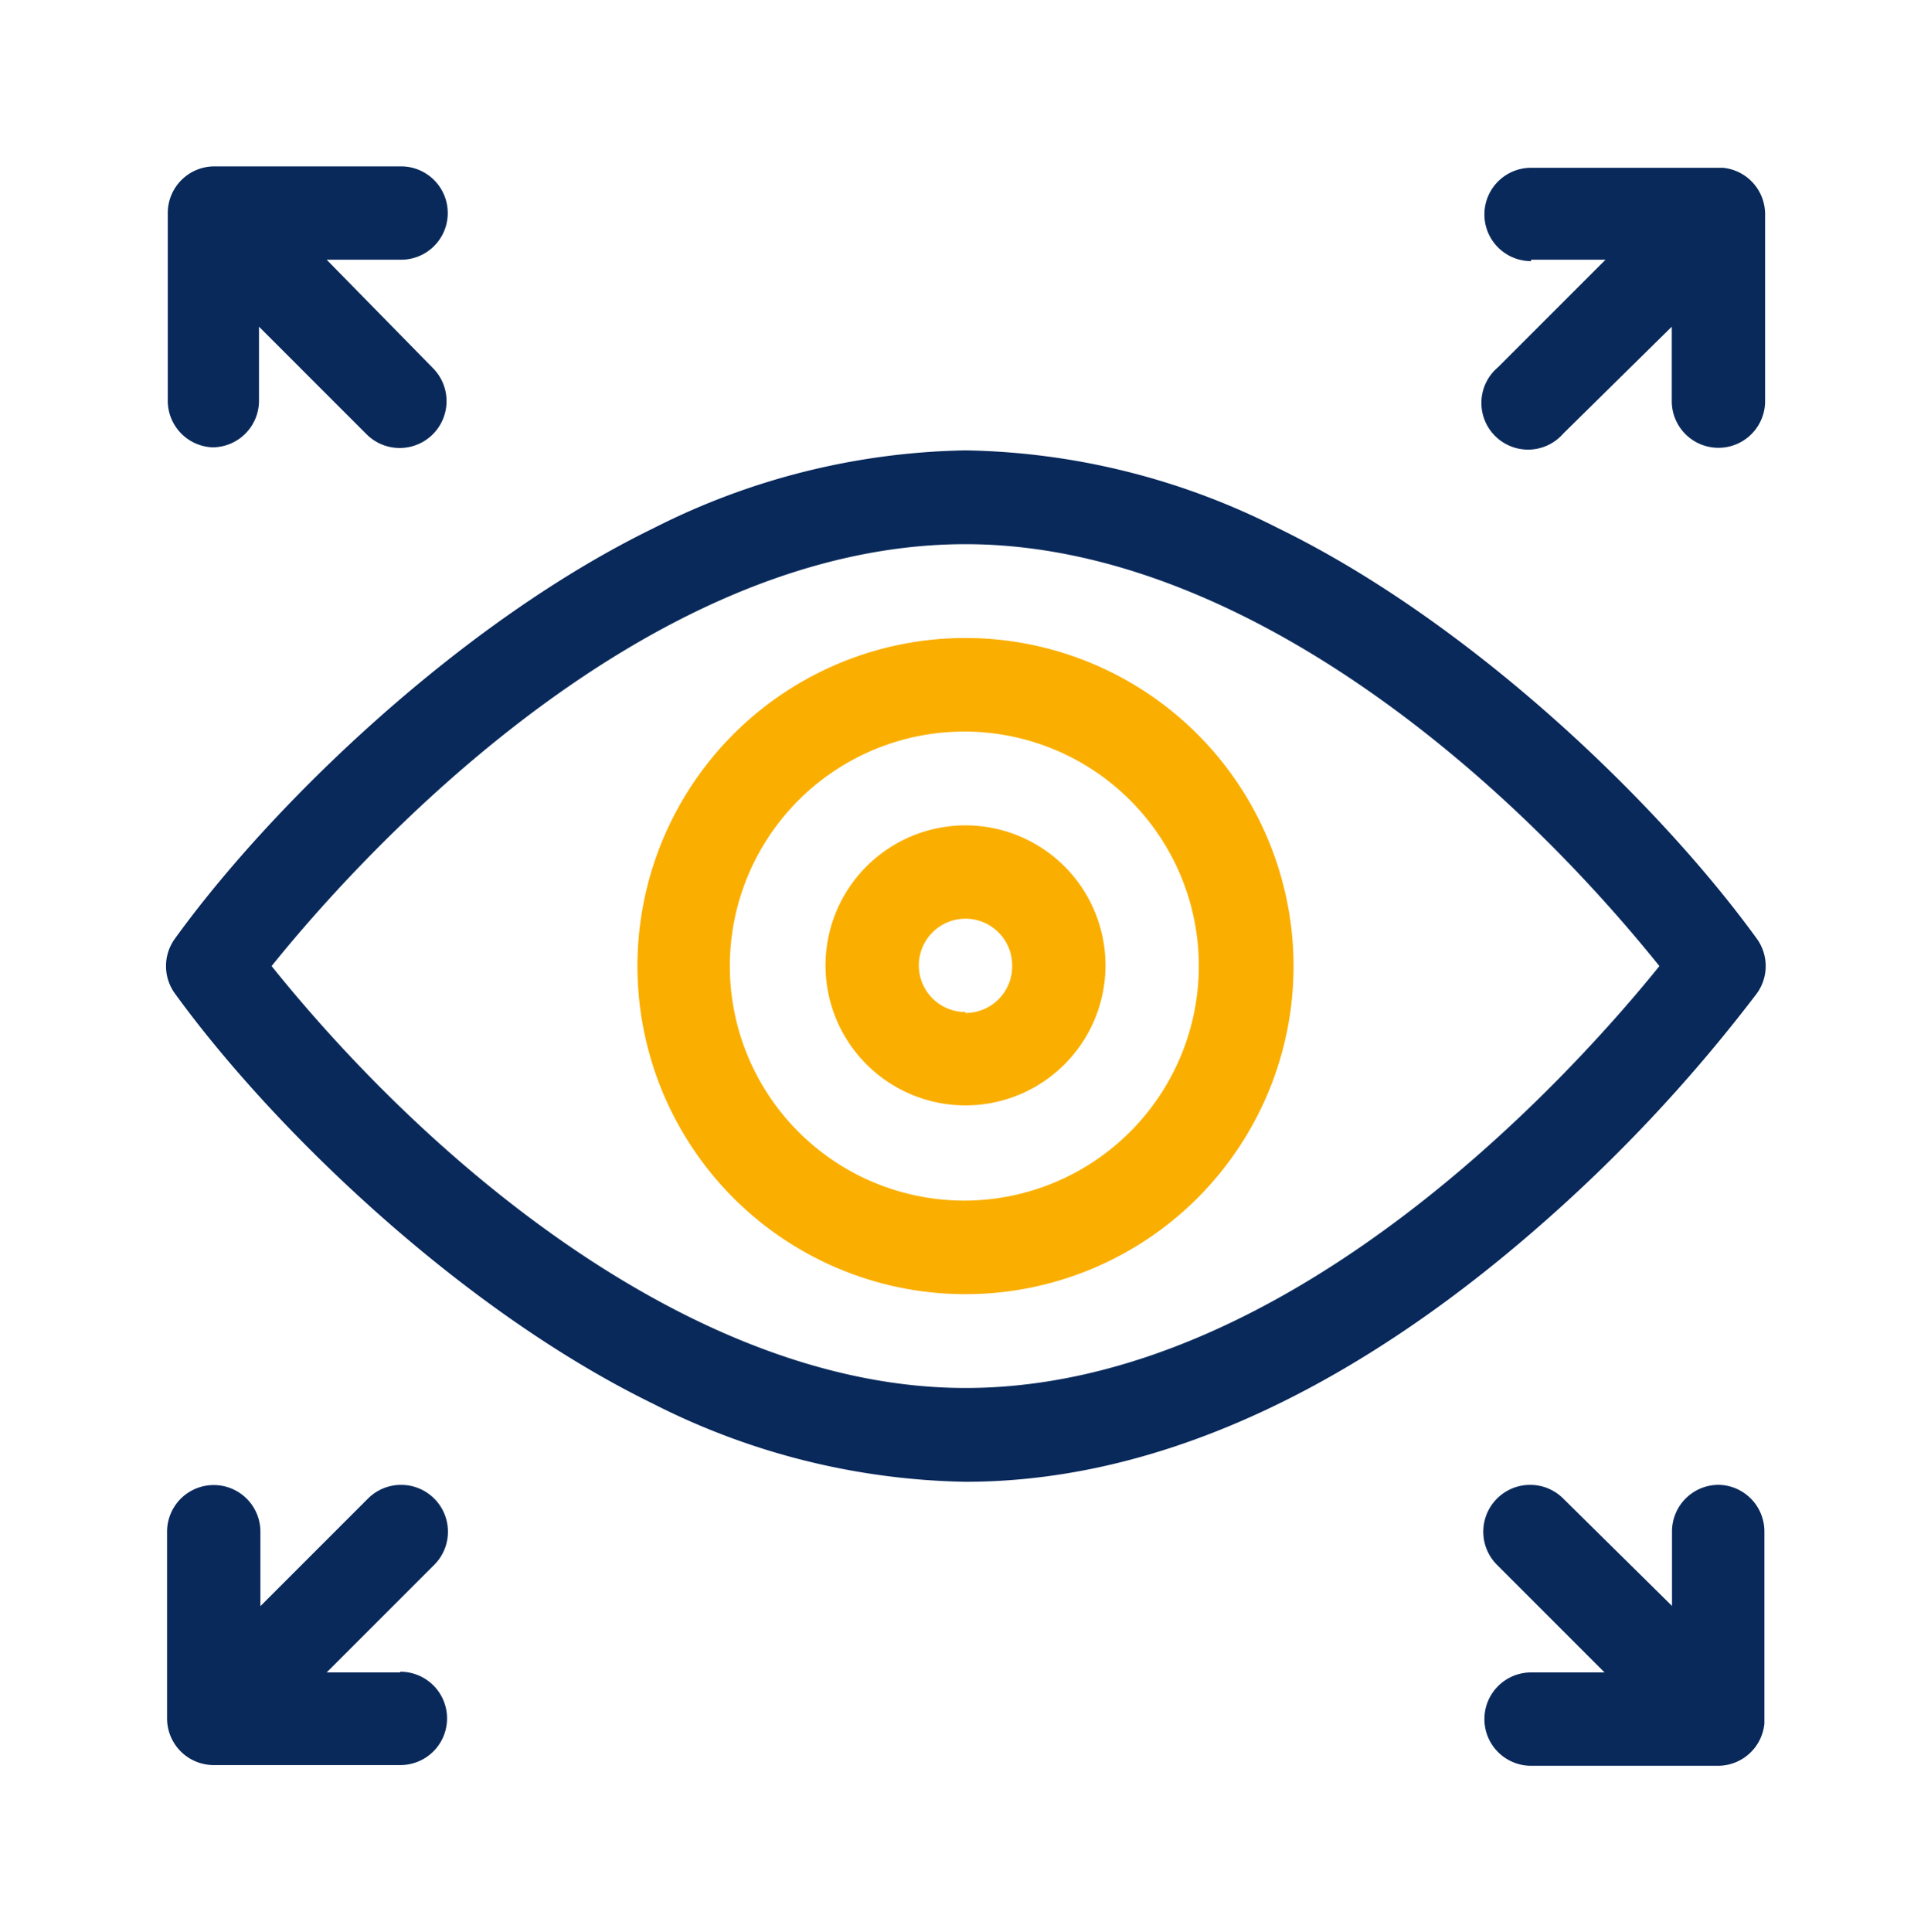
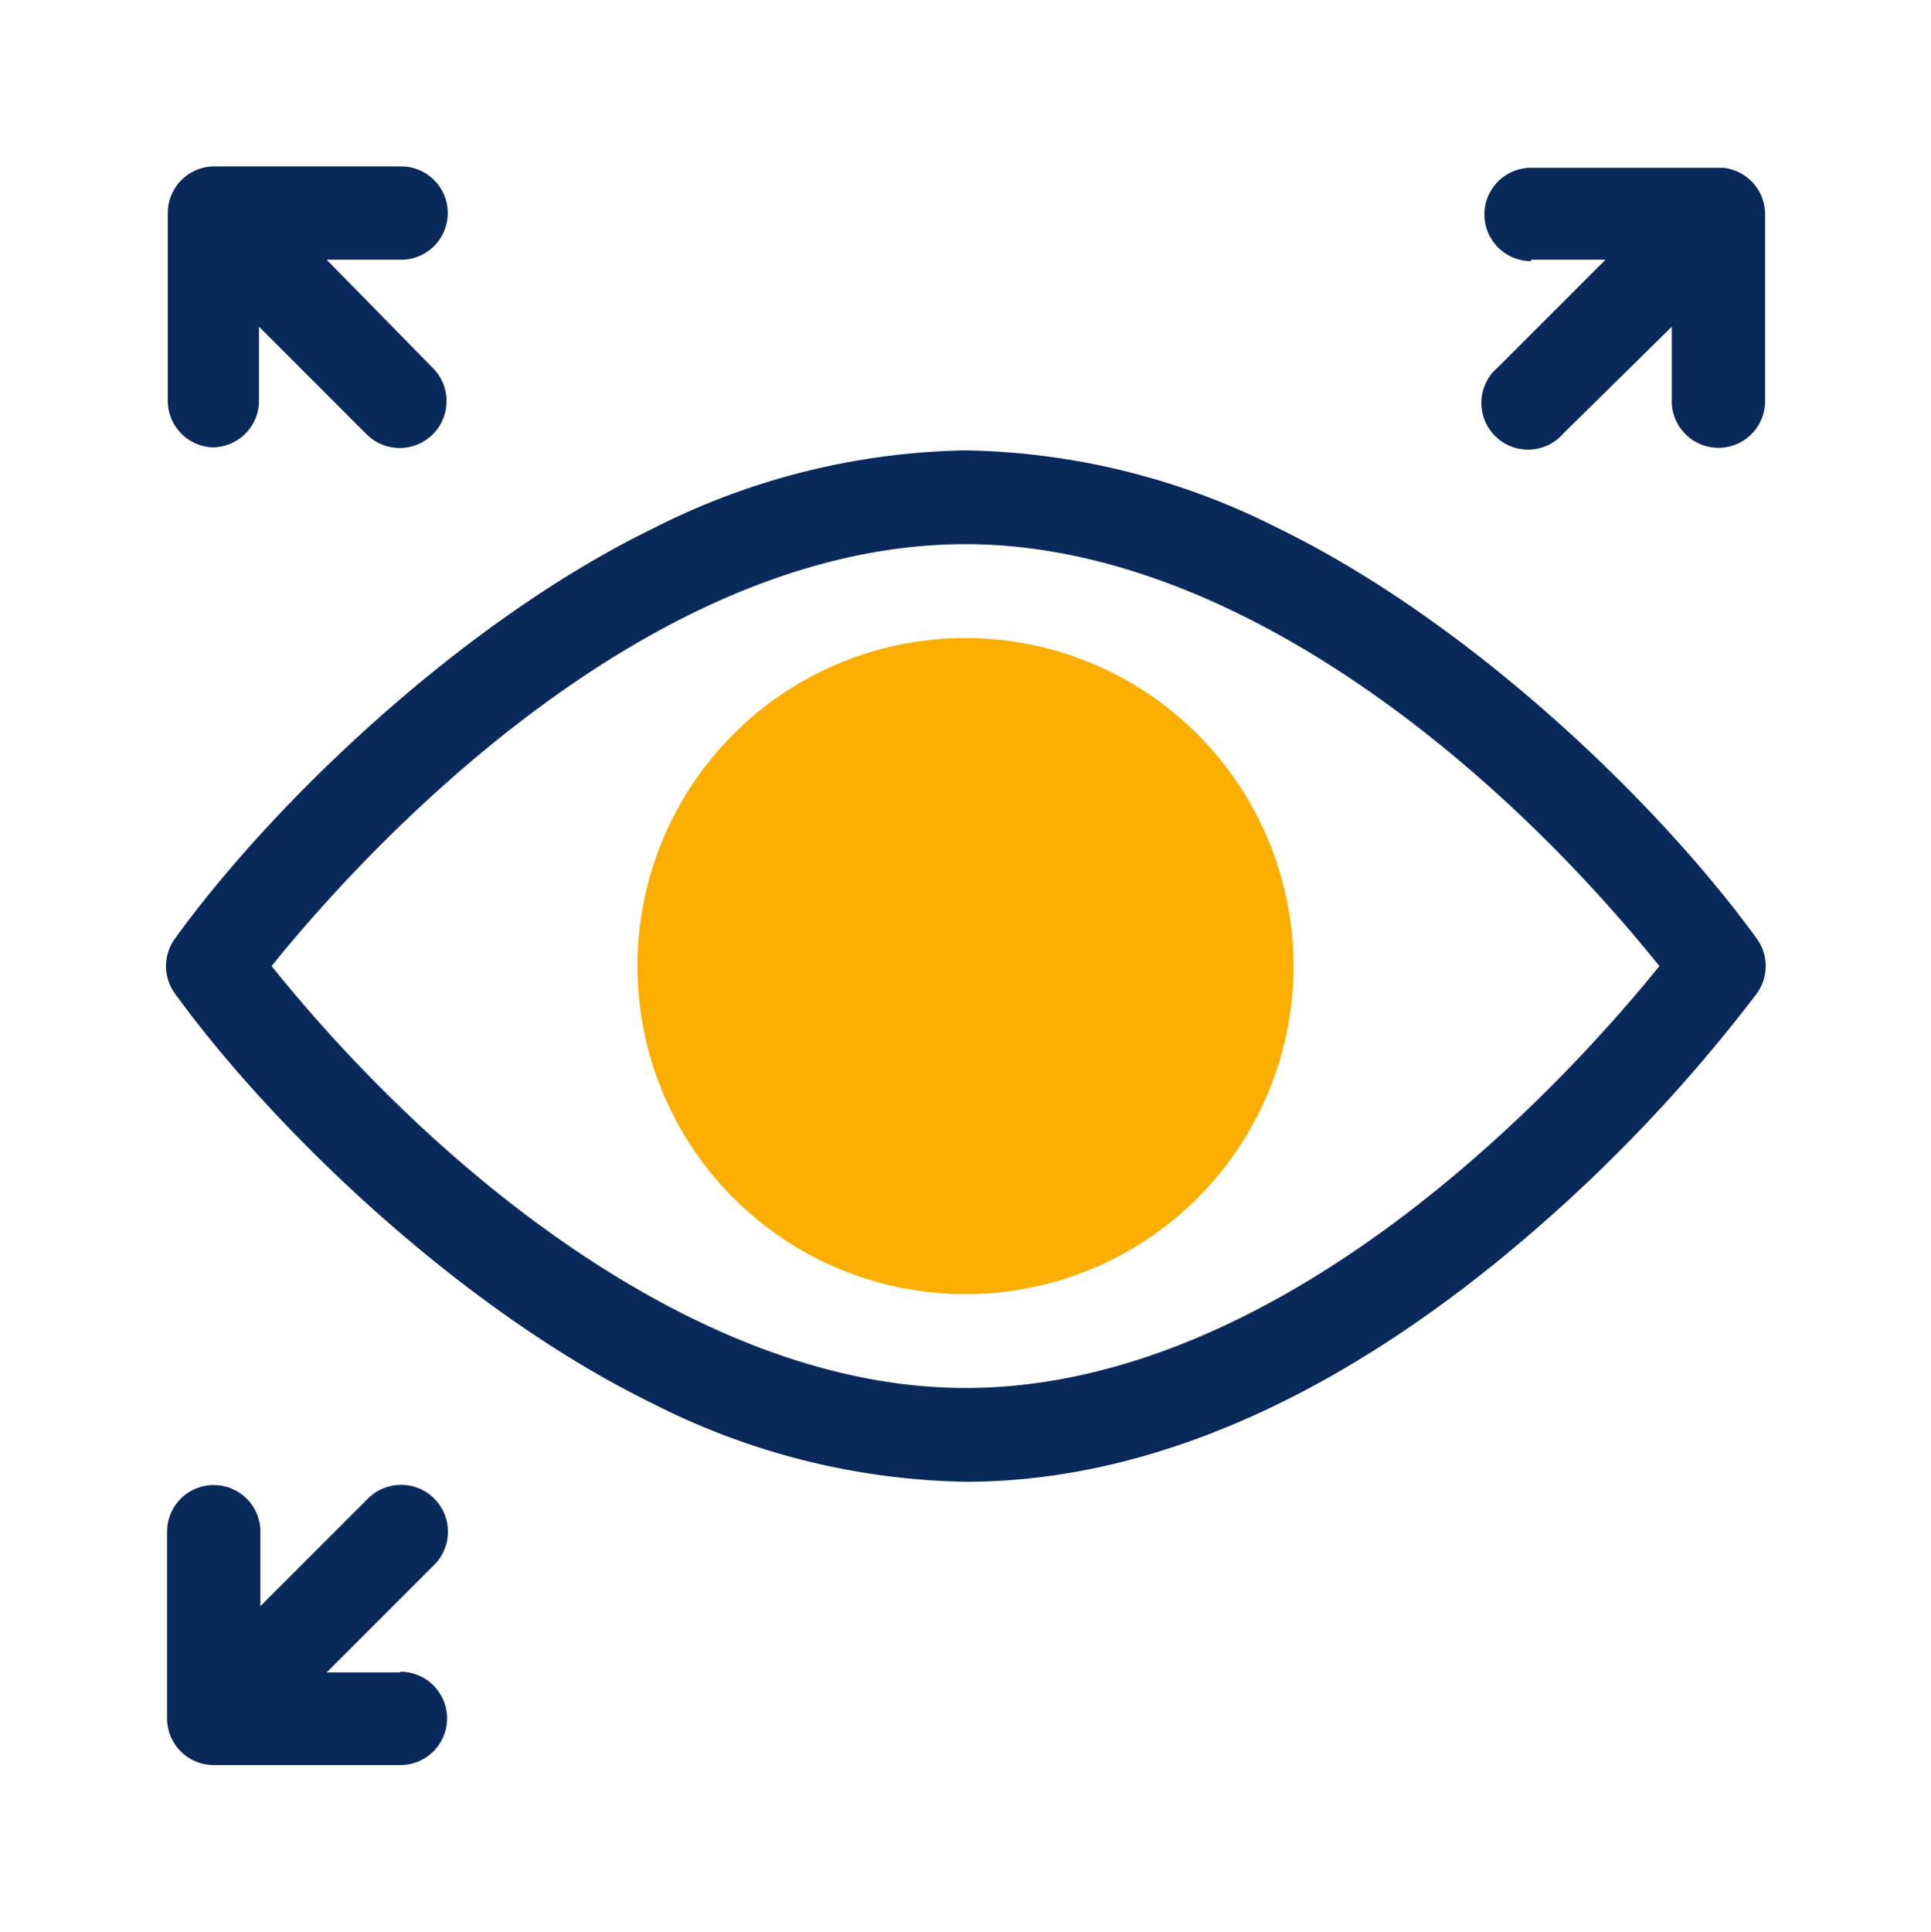
<svg xmlns="http://www.w3.org/2000/svg" id="Layer_1" data-name="Layer 1" viewBox="0 0 82.76 82.8">
  <defs>
    <style>.cls-1{fill:#09295b;}.cls-2{fill:#faaf00;}</style>
  </defs>
  <title>Business-Expansion</title>
  <path class="cls-1" d="M75.29,42.58a2,2,0,0,0,0-2.36c-4.16-5.74-12.2-13.53-20.5-17.58A30.65,30.65,0,0,0,41.38,19.3,30.65,30.65,0,0,0,28,22.64c-8.21,4-16.3,11.77-20.5,17.58a2,2,0,0,0,0,2.36c4.16,5.74,12.2,13.53,20.5,17.58A30.65,30.65,0,0,0,41.38,63.5c9,0,17.33-4.72,24.1-10.53A67.4,67.4,0,0,0,75.29,42.58ZM41.38,59.48C30,59.48,18.7,50.18,11.64,41.4,15,37.22,27.26,23.32,41.38,23.32c11.37,0,22.67,9.29,29.74,18.08C67.75,45.58,55.5,59.48,41.38,59.48Z" />
-   <path class="cls-2" d="M41.38,27.34A14.06,14.06,0,1,0,55.44,41.4,14.07,14.07,0,0,0,41.38,27.34Zm0,24.11a10.05,10.05,0,1,1,10-10.05A10.06,10.06,0,0,1,41.38,51.45Z" />
+   <path class="cls-2" d="M41.38,27.34A14.06,14.06,0,1,0,55.44,41.4,14.07,14.07,0,0,0,41.38,27.34Zm0,24.11A10.06,10.06,0,0,1,41.38,51.45Z" />
  <path class="cls-2" d="M41.38,35.37a6,6,0,1,0,6,6A6,6,0,0,0,41.38,35.37Zm0,8a2,2,0,1,1,2-2A2,2,0,0,1,41.38,43.41Z" />
-   <path class="cls-1" d="M73.66,63.63a2,2,0,0,0-2,2v3.19L67,64.22a2,2,0,0,0-2.84,2.84l4.61,4.61H65.62a2,2,0,0,0,0,4h8a2,2,0,0,0,2-1.81c0-.07,0-.13,0-.2h0v-8A2,2,0,0,0,73.66,63.63Z" />
  <path class="cls-1" d="M65.62,11.13h3.19L64.2,15.74A2,2,0,1,0,67,18.58L71.65,14v3.19a2,2,0,0,0,4,0v-8h0a2,2,0,0,0-1.81-2H65.62a2,2,0,0,0,0,4Z" />
  <path class="cls-1" d="M17.14,71.67H14l4.61-4.61a2,2,0,1,0-2.84-2.84l-4.61,4.61V65.64a2,2,0,0,0-4,0v8h0a2,2,0,0,0,2,2h8a2,2,0,1,0,0-4Z" />
  <path class="cls-1" d="M9.1,19.17a2,2,0,0,0,2-2V14l4.61,4.61a2,2,0,1,0,2.84-2.84L14,11.13h3.19a2,2,0,0,0,0-4h-8a2,2,0,0,0-2,2h0v8A2,2,0,0,0,9.1,19.17Z" />
</svg>